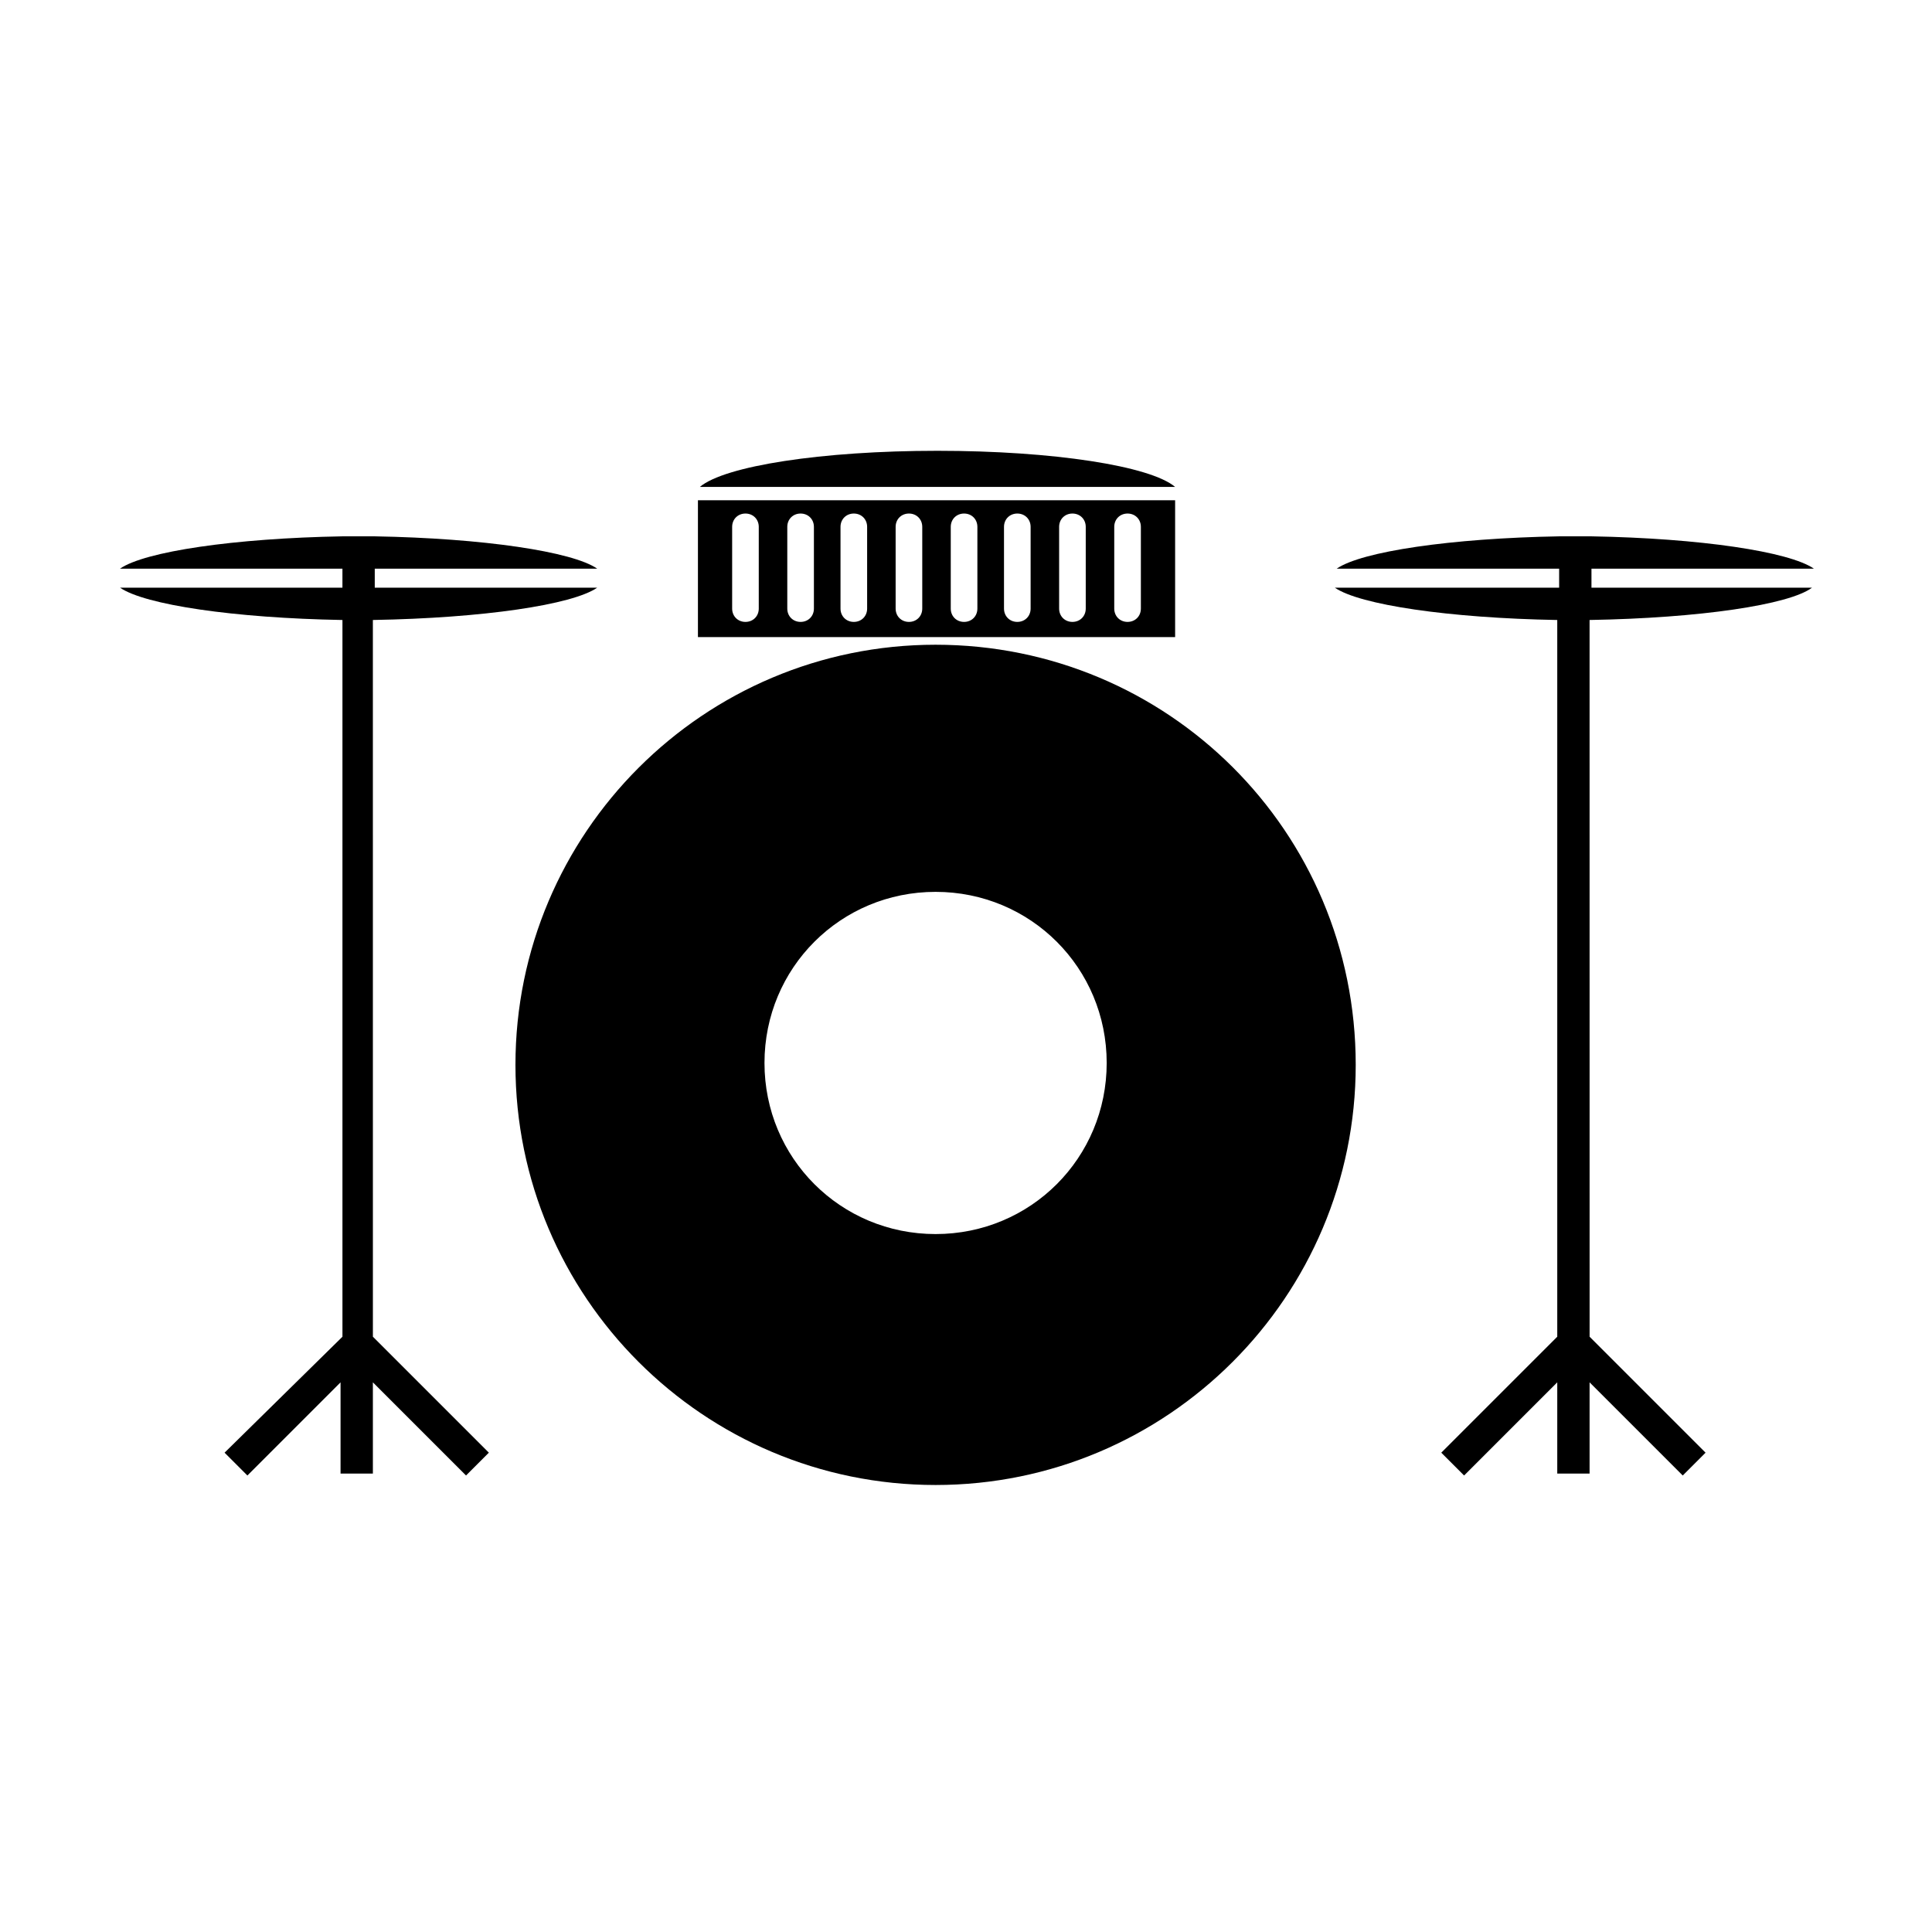
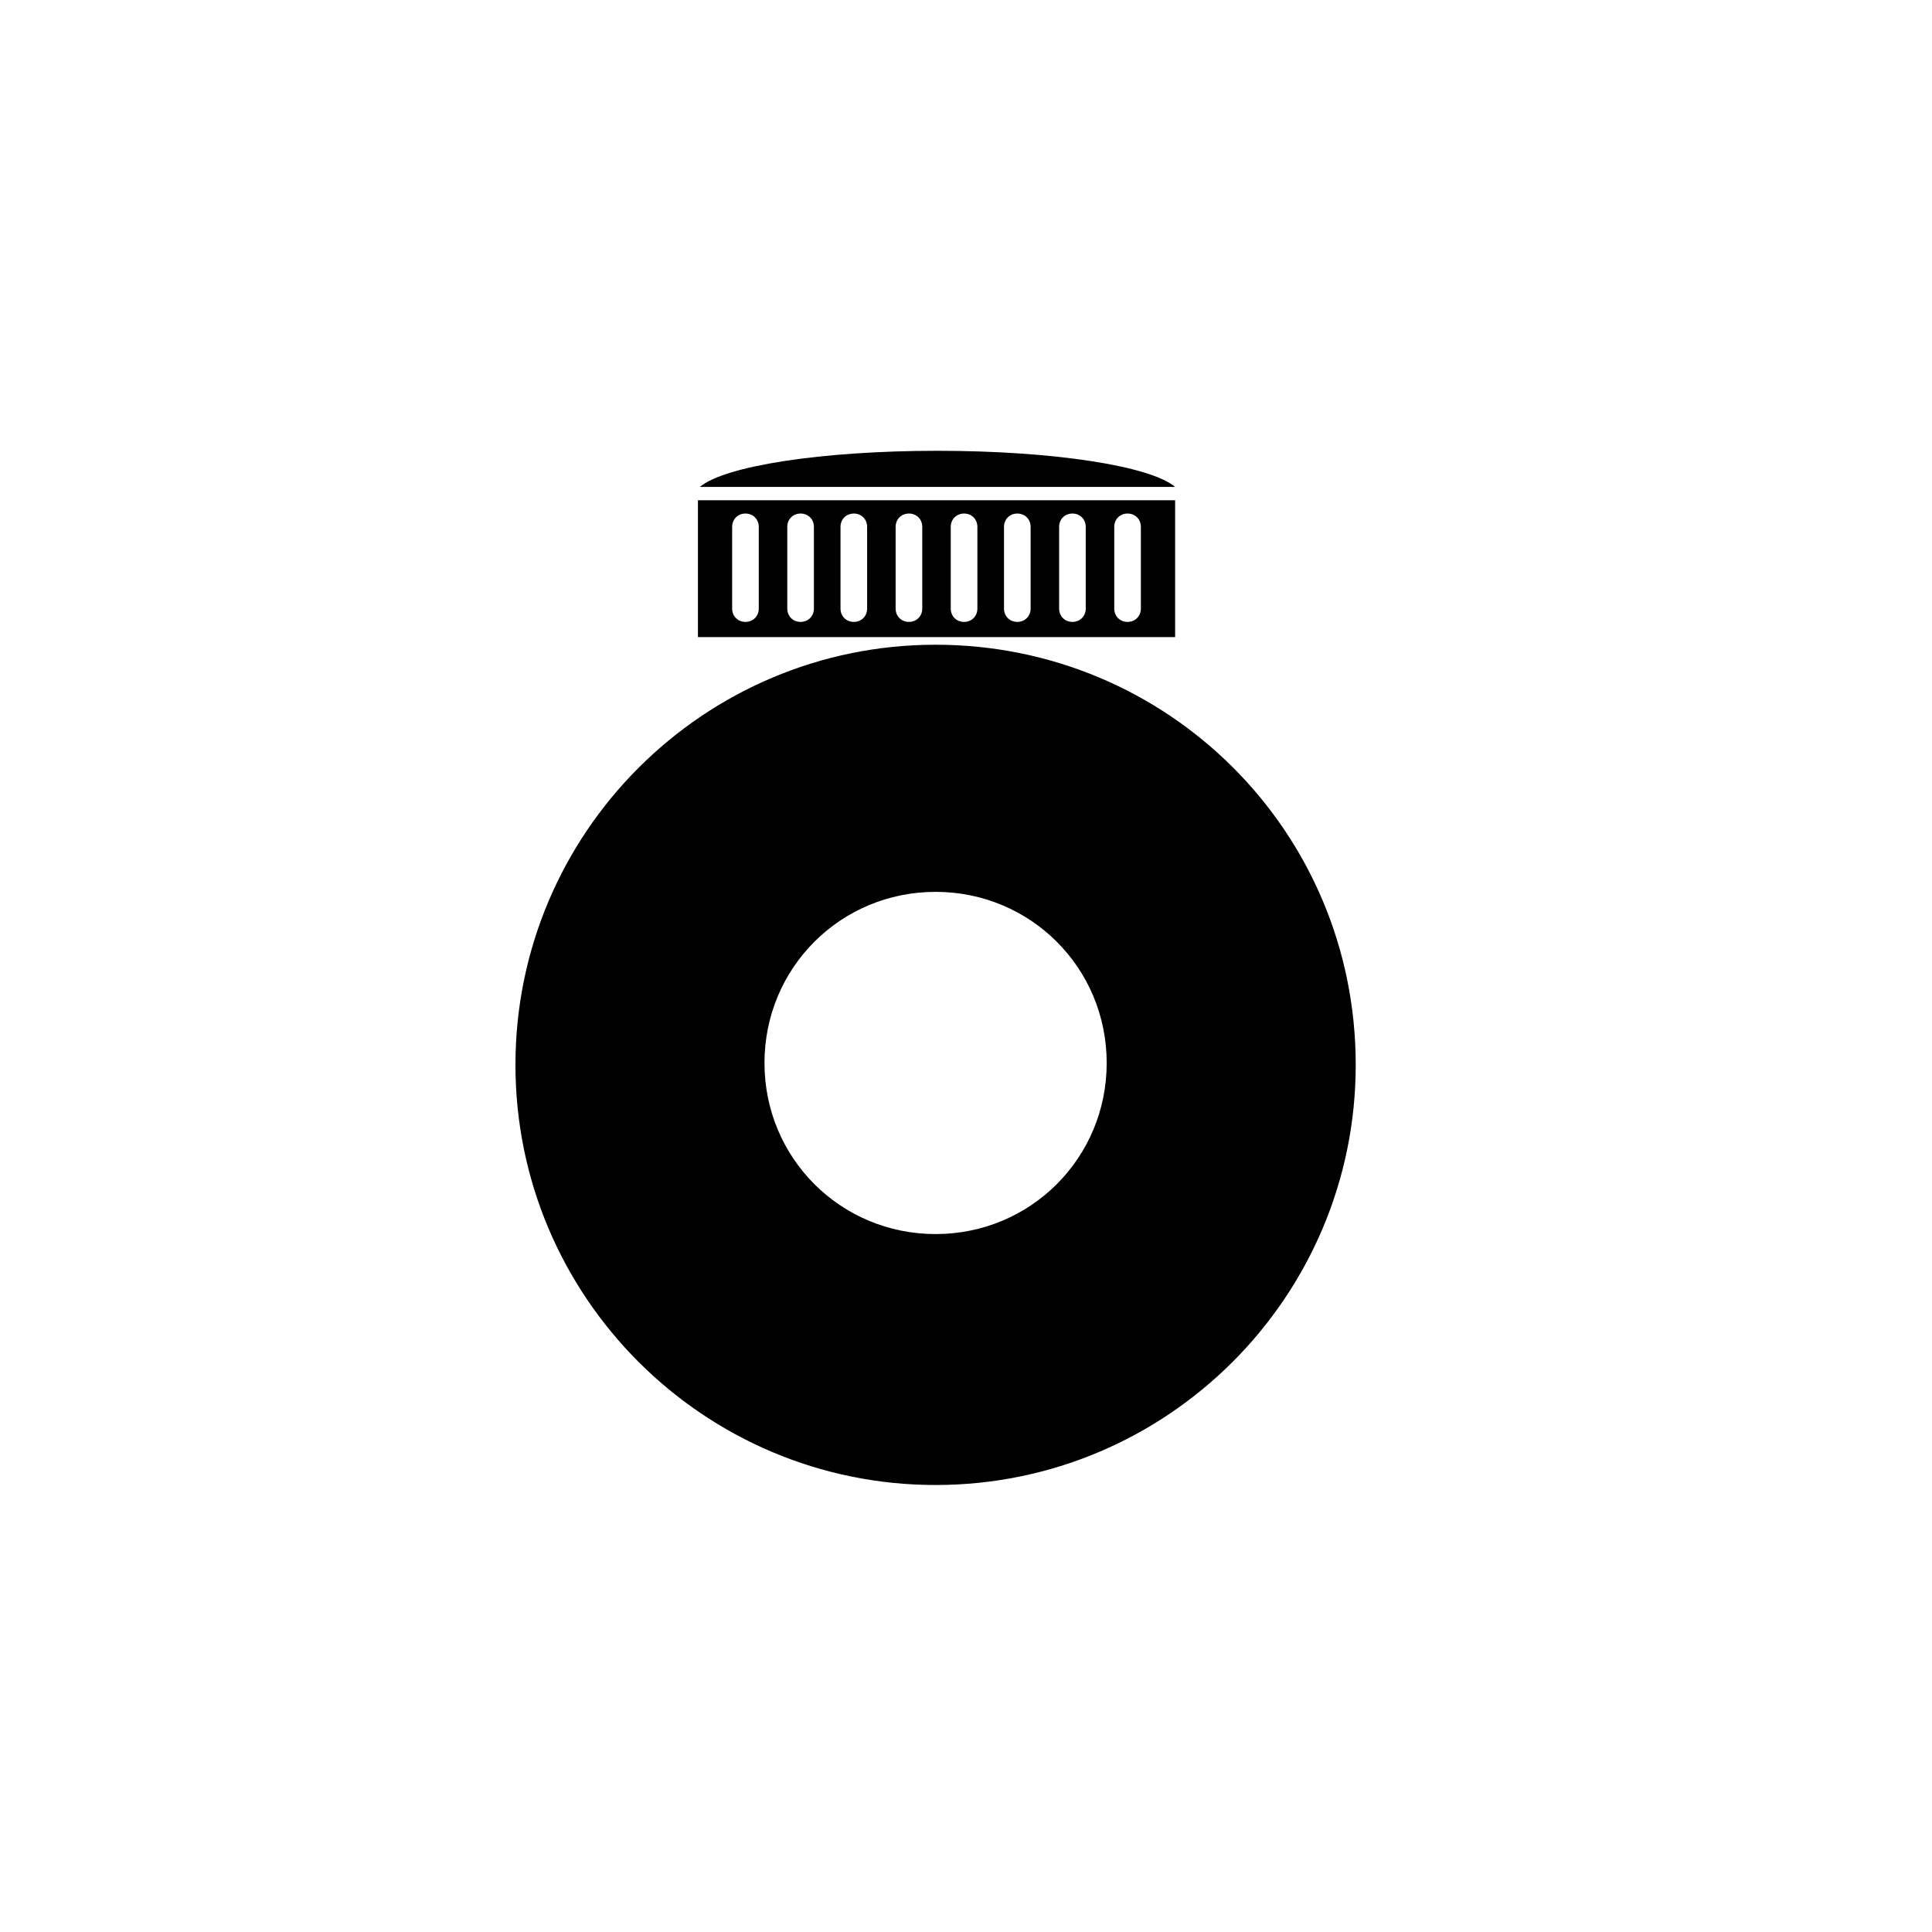
<svg xmlns="http://www.w3.org/2000/svg" fill="#000000" width="800px" height="800px" version="1.1" viewBox="144 144 512 512">
  <g>
    <path d="m455.42 273.04c-6.551-5.543-32.242-9.574-62.977-9.574-30.73 0-56.426 4.031-62.977 9.574z" />
    <path d="m328.96 276.57v36.273h126.46v-36.273zm16.121 28.715c0 2.016-1.512 3.527-3.527 3.527-2.016 0-3.527-1.512-3.527-3.527v-21.664c0-2.016 1.512-3.527 3.527-3.527 2.016 0 3.527 1.512 3.527 3.527zm14.613 0c0 2.016-1.512 3.527-3.527 3.527s-3.527-1.512-3.527-3.527v-21.664c0-2.016 1.512-3.527 3.527-3.527s3.527 1.512 3.527 3.527zm14.105 0c0 2.016-1.512 3.527-3.527 3.527-2.016 0-3.527-1.512-3.527-3.527v-21.664c0-2.016 1.512-3.527 3.527-3.527 2.016 0 3.527 1.512 3.527 3.527zm14.609 0c0 2.016-1.512 3.527-3.527 3.527-2.016 0-3.527-1.512-3.527-3.527v-21.664c0-2.016 1.512-3.527 3.527-3.527 2.016 0 3.527 1.512 3.527 3.527zm14.609 0c0 2.016-1.512 3.527-3.527 3.527-2.016 0-3.527-1.512-3.527-3.527v-21.664c0-2.016 1.512-3.527 3.527-3.527 2.016 0 3.527 1.512 3.527 3.527zm14.109 0c0 2.016-1.512 3.527-3.527 3.527-2.016 0-3.527-1.512-3.527-3.527v-21.664c0-2.016 1.512-3.527 3.527-3.527 2.016 0 3.527 1.512 3.527 3.527zm14.609 0c0 2.016-1.512 3.527-3.527 3.527-2.016 0-3.527-1.512-3.527-3.527v-21.664c0-2.016 1.512-3.527 3.527-3.527 2.016 0 3.527 1.512 3.527 3.527zm14.609 0c0 2.016-1.512 3.527-3.527 3.527-2.016 0-3.527-1.512-3.527-3.527v-21.664c0-2.016 1.512-3.527 3.527-3.527 2.016 0 3.527 1.512 3.527 3.527z" />
-     <path d="m624.2 299.74h-58.445v-5.039h58.945c-6.551-4.535-30.23-8.062-58.945-8.566h-8.566c-28.719 0.504-52.395 4.031-58.945 8.566h58.945v5.039h-59.445c6.551 4.535 30.23 8.062 58.945 8.566v189.94l-30.734 30.727 6.047 6.047 24.688-24.688v24.184h8.566v-24.184l24.688 24.688 6.047-6.047-30.73-30.73-0.008-189.94c29.223-0.504 52.902-4.031 58.949-8.562z" />
-     <path d="m302.26 299.74h-58.945v-5.039h58.945c-6.551-4.535-30.23-8.062-58.945-8.566h-8.566c-28.719 0.504-52.395 4.031-58.945 8.566h58.945v5.039h-58.941c6.551 4.535 30.23 8.062 58.945 8.566v189.94l-31.238 30.727 6.047 6.047 24.688-24.688v24.184h8.566v-24.184l24.688 24.688 6.047-6.047-30.73-30.73-0.008-189.94c29.223-0.504 52.902-4.031 59.449-8.562z" />
    <path d="m391.94 314.86c-61.465 0-111.34 49.879-111.34 111.34 0 61.465 49.879 111.34 111.34 111.34s111.34-49.879 111.34-111.34c0-61.973-49.879-111.34-111.34-111.34zm0 156.18c-25.191 0-45.344-20.152-45.344-45.344s20.152-45.344 45.344-45.344 45.344 20.152 45.344 45.344-20.152 45.344-45.344 45.344z" />
  </g>
</svg>